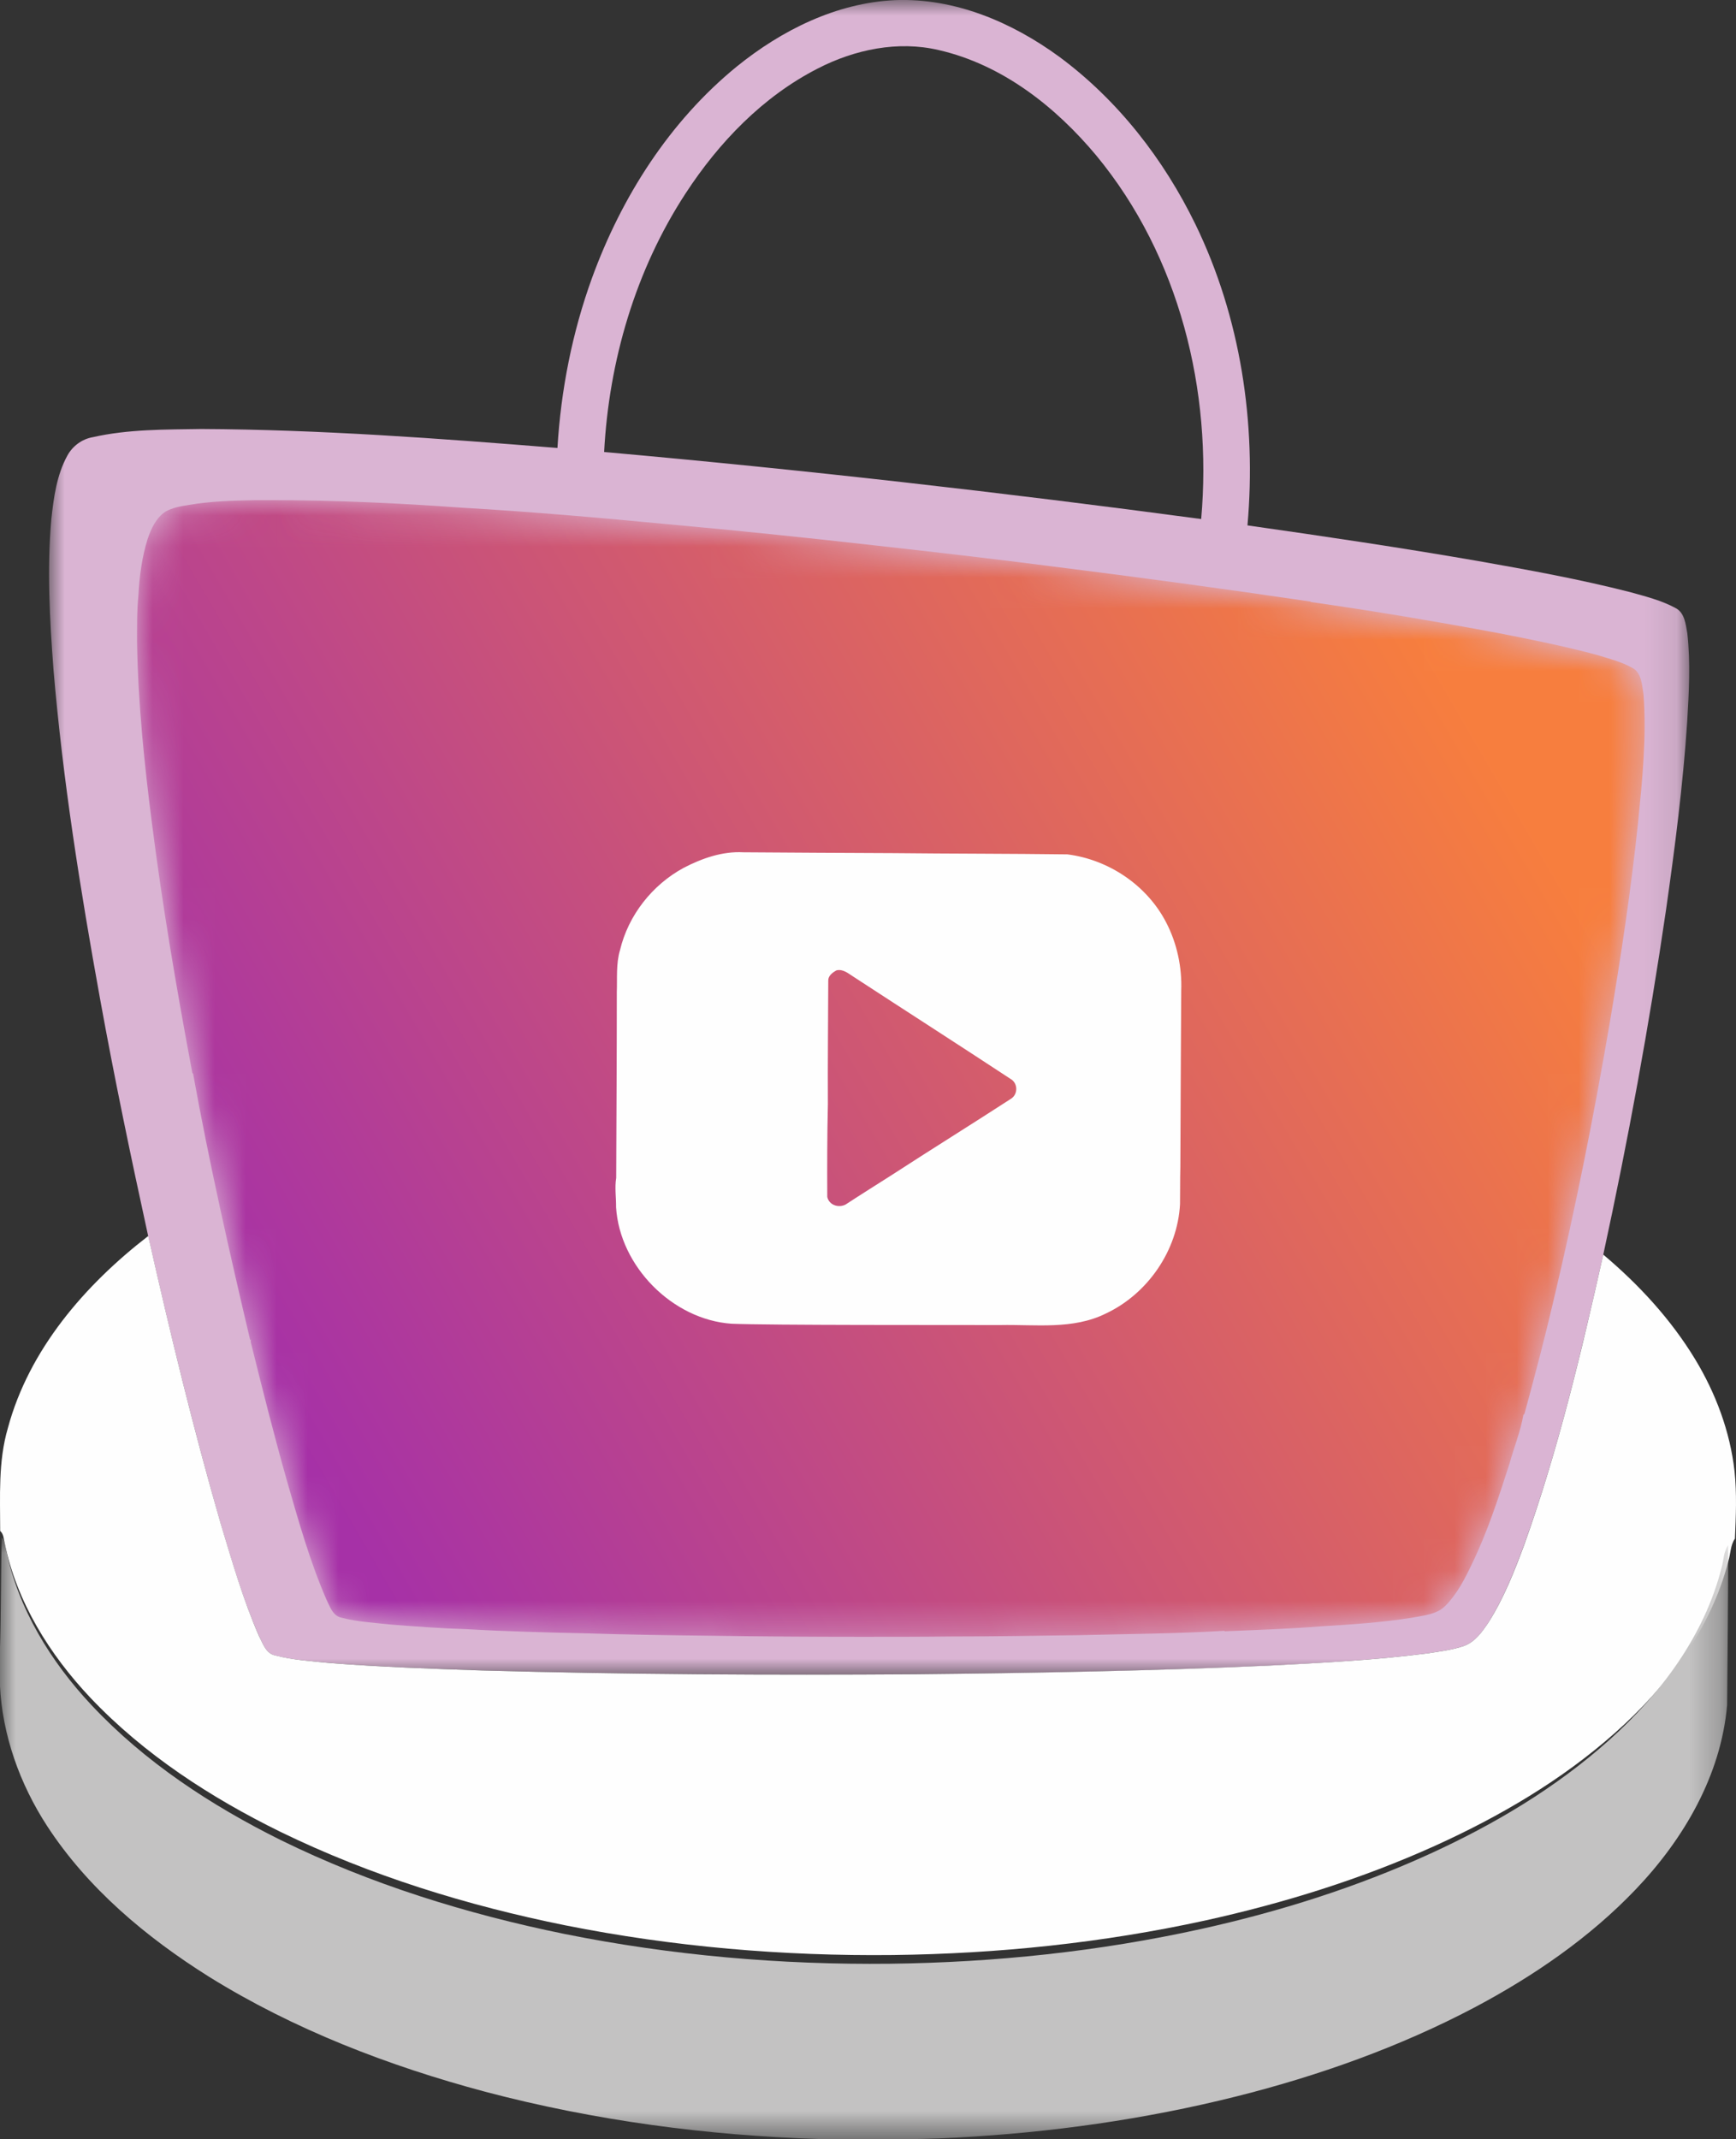
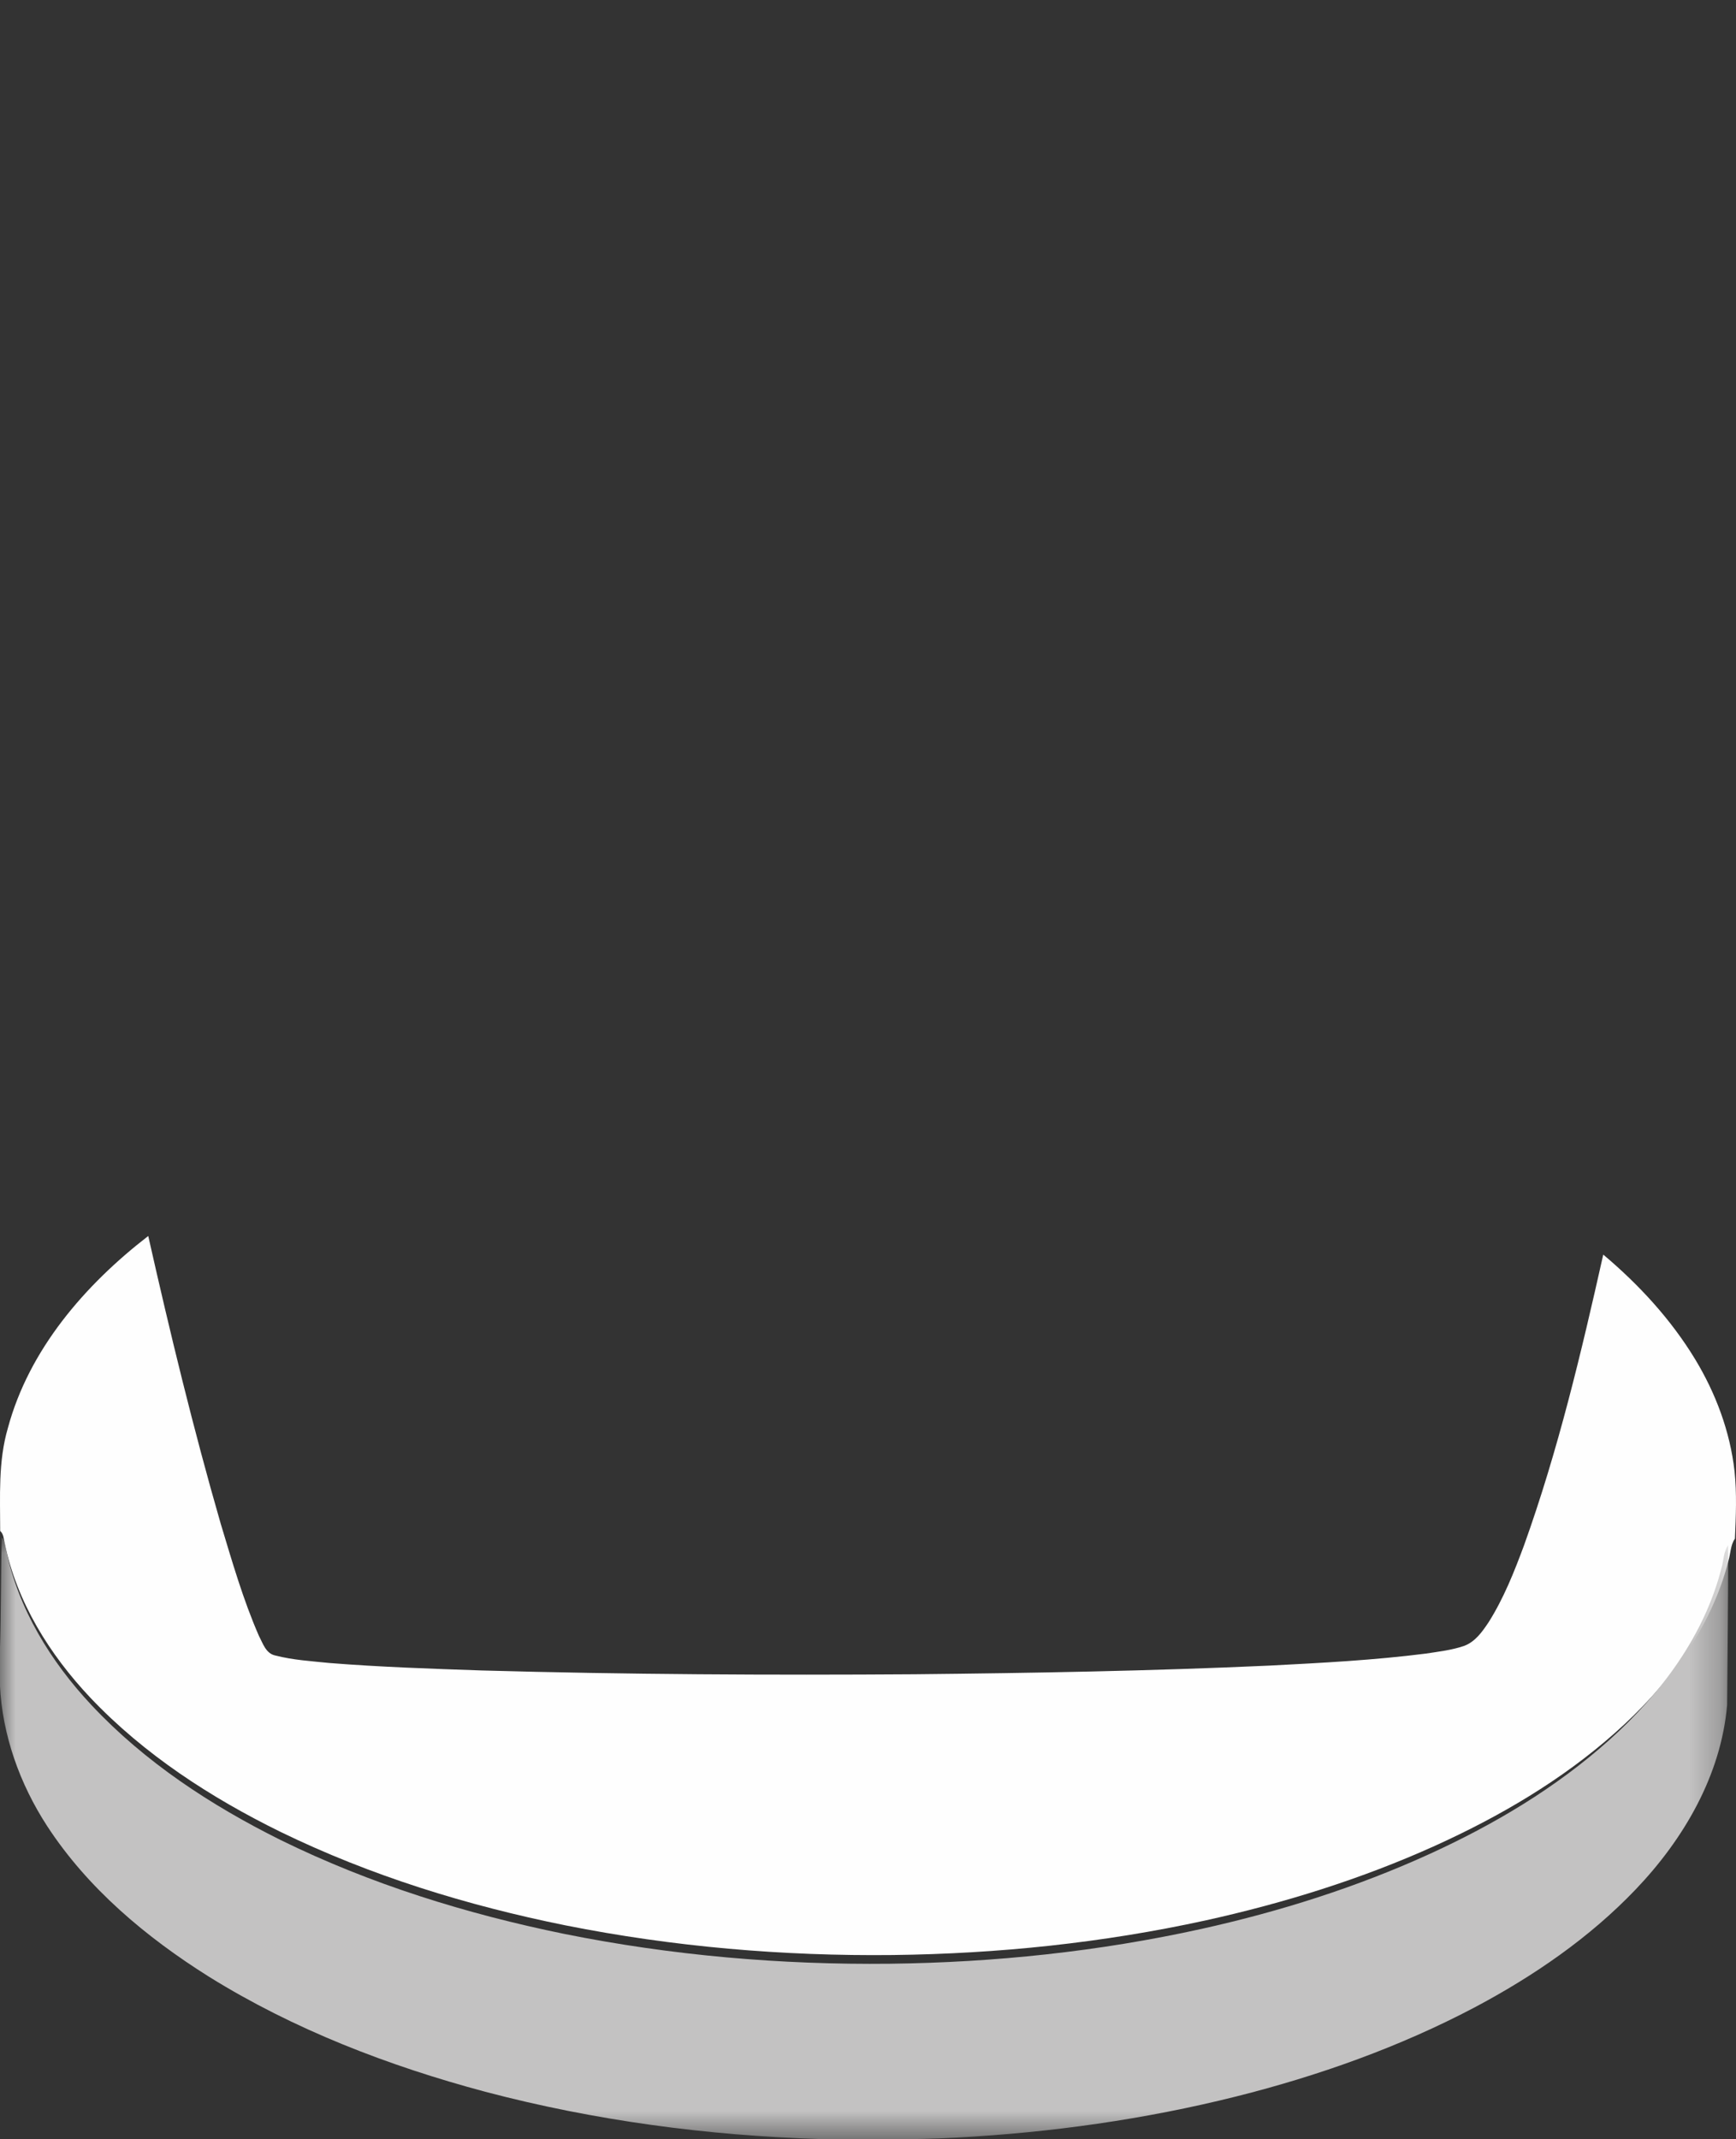
<svg xmlns="http://www.w3.org/2000/svg" xmlns:xlink="http://www.w3.org/1999/xlink" width="56px" height="69px" viewBox="0 0 56 69" version="1.1">
  <rect x="0" y="0" width="56" height="69" fill="#333333" stroke="none" />
  <title>编组</title>
  <defs>
-     <polygon id="path-1" points="6.6669344e-16 0 52.907 0 52.907 54.014 6.6669344e-16 54.014" />
    <path d="M3.822,-6.92181849e-15 C3.1,0.016 2.375,0.031 1.666,0.156 L1.666,0.156 C1.407,0.195 1.144,0.242 0.917,0.37 L0.917,0.37 C0.61,0.573 0.451,0.927 0.339,1.259 L0.339,1.259 C0.156,1.843 0.076,2.467 0.044,3.074 L0.044,3.074 C-0.008,3.593 4.42375174e-16,4.111 4.42375174e-16,4.625 L4.42375174e-16,4.625 C0.036,6.562 0.232,8.495 0.479,10.412 L0.479,10.412 C0.821,13.116 1.283,15.809 1.786,18.49 L1.786,18.49 L1.805,18.486 C2.327,21.373 2.977,24.241 3.65,27.093 L3.65,27.093 L3.674,27.066 L3.666,27.148 C4.037,28.648 4.415,30.148 4.838,31.641 L4.838,31.641 C5.208,32.923 5.571,34.216 6.105,35.452 L6.105,35.452 C6.216,35.674 6.308,35.982 6.587,36.044 L6.587,36.044 C7.121,36.184 7.671,36.211 8.217,36.27 L8.217,36.27 C9.01,36.332 9.806,36.391 10.599,36.414 L10.599,36.414 C11.886,36.488 13.185,36.523 14.472,36.55 L14.472,36.55 C15.827,36.593 17.178,36.613 18.529,36.628 L18.529,36.628 C20.138,36.652 21.748,36.663 23.354,36.663 L23.354,36.663 C24.326,36.663 25.298,36.663 26.271,36.652 L26.271,36.652 C27.649,36.652 29.024,36.628 30.395,36.609 L30.395,36.609 C31.957,36.57 33.519,36.562 35.073,36.469 L35.073,36.469 L35.085,36.484 C36.124,36.441 37.168,36.406 38.204,36.324 L38.204,36.324 C39.177,36.266 40.157,36.2 41.117,36.048 L41.117,36.048 C41.496,35.974 41.926,35.946 42.205,35.662 L42.205,35.662 C42.583,35.28 42.83,34.797 43.058,34.318 L43.058,34.318 C43.564,33.277 43.918,32.175 44.273,31.076 L44.273,31.076 C44.416,30.554 44.628,30.035 44.719,29.509 L44.719,29.509 L44.755,29.47 C45.094,28.235 45.416,27 45.707,25.757 L45.707,25.757 C46.401,22.83 46.99,19.881 47.496,16.919 L47.496,16.919 C47.863,14.749 48.194,12.571 48.421,10.385 L48.421,10.385 C48.556,9.013 48.7,7.634 48.596,6.262 L48.596,6.262 C48.544,5.962 48.536,5.568 48.234,5.409 L48.234,5.409 C47.879,5.21 47.476,5.112 47.094,4.992 L47.094,4.992 C46.042,4.711 44.97,4.493 43.902,4.286 L43.902,4.286 C41.898,3.912 39.882,3.573 37.858,3.285 L37.858,3.285 L37.862,3.273 C35.104,2.864 32.335,2.49 29.57,2.143 L29.57,2.143 C27.641,1.894 25.709,1.672 23.776,1.457 L23.776,1.457 C21.569,1.208 19.361,0.978 17.15,0.779 L17.15,0.779 C14.939,0.569 12.723,0.374 10.508,0.245 L10.508,0.245 C8.452,0.097 6.392,-6.92181849e-15 4.324,-6.92181849e-15 L4.324,-6.92181849e-15 C4.156,-6.92181849e-15 3.989,-6.92181849e-15 3.822,-6.92181849e-15" id="path-3" />
    <linearGradient x1="92.263%" y1="28.592%" x2="3.848%" y2="67.235%" id="linearGradient-5">
      <stop stop-color="#F77E3E" offset="0%" />
      <stop stop-color="#A631A7" offset="100%" />
    </linearGradient>
    <polygon id="path-6" points="0 0 55.747 0 55.747 19.41 0 19.41" />
  </defs>
  <g id="页面-1" stroke="none" stroke-width="1" fill="none" fill-rule="evenodd">
    <g id="首页-WAP1" transform="translate(-34, -16)">
      <g id="编组-21" transform="translate(34, 16)">
        <g id="编组" transform="translate(0, 0)">
          <g transform="translate(0, 0)">
            <g>
              <g transform="translate(1.583, 0)">
                <mask id="mask-2" fill="white">
                  <use xlink:href="#path-1" />
                </mask>
                <g id="Clip-2" />
-                 <path d="M24.798,2.209 C23.025,3.114 21.608,4.591 20.535,6.235 C18.913,8.716 18.061,11.644 17.905,14.579 C24.342,15.152 30.759,15.883 37.165,16.741 C37.529,12.612 36.468,8.27 33.786,5.022 C32.473,3.446 30.751,2.086 28.702,1.616 C27.384,1.304 25.987,1.597 24.798,2.209 M22.184,2.146 C23.629,0.976 25.395,0.091 27.292,0.004 C29.218,-0.071 31.064,0.719 32.585,1.83 C34.482,3.232 35.96,5.141 36.981,7.239 C38.438,10.241 38.95,13.643 38.658,16.946 C41.136,17.298 43.61,17.665 46.076,18.092 C47.73,18.384 49.383,18.684 51.004,19.099 C51.501,19.238 52.009,19.364 52.462,19.609 C52.762,19.759 52.794,20.134 52.846,20.423 C52.954,21.379 52.898,22.339 52.842,23.291 C52.706,25.326 52.445,27.349 52.157,29.368 C51.613,33.089 50.932,36.792 50.136,40.466 C49.423,43.627 48.678,46.787 47.577,49.841 C47.261,50.695 46.921,51.552 46.432,52.331 C46.232,52.631 46.004,52.959 45.64,53.089 C45.243,53.223 44.831,53.271 44.419,53.334 C42.745,53.547 41.06,53.638 39.383,53.725 C35.563,53.899 31.74,53.966 27.917,54.002 C23.265,54.033 18.609,54.01 13.961,53.879 C12.32,53.824 10.678,53.769 9.041,53.638 C8.461,53.579 7.868,53.544 7.304,53.401 C6.995,53.338 6.895,53.006 6.771,52.765 C6.255,51.596 5.902,50.363 5.534,49.146 C4.653,46.08 3.897,42.979 3.196,39.865 C2.64,37.321 2.107,34.773 1.643,32.208 C1.006,28.692 0.442,25.156 0.142,21.592 C0.021,19.98 -0.071,18.353 0.074,16.737 C0.15,16.041 0.246,15.326 0.586,14.702 C0.754,14.39 1.058,14.161 1.411,14.101 C2.556,13.841 3.745,13.856 4.914,13.837 C8.753,13.856 12.58,14.141 16.399,14.449 C16.511,12.58 16.876,10.723 17.516,8.961 C18.465,6.357 20.01,3.92 22.184,2.146" id="Fill-1" fill="#DAB4D3" mask="url(#mask-2)" />
              </g>
              <path d="M0.254,46.061 C0.935,43.532 2.732,41.45 4.782,39.866 C5.483,42.979 6.235,46.081 7.12,49.147 C7.488,50.363 7.841,51.596 8.353,52.766 C8.481,53.007 8.577,53.338 8.886,53.398 C9.454,53.544 10.043,53.579 10.627,53.639 C12.26,53.769 13.902,53.824 15.543,53.88 C20.191,54.01 24.851,54.034 29.503,54.002 C33.326,53.963 37.149,53.896 40.965,53.722 C42.646,53.635 44.331,53.548 46.005,53.334 C46.413,53.271 46.829,53.224 47.222,53.09 C47.586,52.959 47.814,52.631 48.018,52.327 C48.507,51.553 48.847,50.695 49.163,49.842 C50.26,46.788 51.009,43.627 51.718,40.466 C52.867,41.434 53.895,42.548 54.676,43.832 C55.345,44.935 55.809,46.171 55.953,47.456 C56.029,48.179 55.997,48.905 55.965,49.629 C55.817,49.842 55.829,50.111 55.753,50.352 C55.196,52.536 53.775,54.409 52.094,55.895 C50.38,57.416 48.379,58.589 46.285,59.537 C43.915,60.608 41.421,61.383 38.879,61.944 C35.572,62.667 32.189,63.018 28.802,63.058 C25.263,63.097 21.712,62.793 18.245,62.102 C15.071,61.462 11.952,60.501 9.042,59.083 C6.792,57.977 4.646,56.586 2.917,54.761 C1.599,53.366 0.539,51.667 0.154,49.783 C0.118,49.644 0.122,49.482 0.006,49.38 C0.006,48.269 -0.062,47.139 0.254,46.061" id="Fill-3" fill="#FEFEFE" />
            </g>
            <g transform="translate(4.421, 16.132)">
              <mask id="mask-4" fill="white">
                <use xlink:href="#path-3" />
              </mask>
              <g id="Clip-6" />
-               <path d="M3.822,-6.92181849e-15 C3.1,0.016 2.375,0.031 1.666,0.156 L1.666,0.156 C1.407,0.195 1.144,0.242 0.917,0.37 L0.917,0.37 C0.61,0.573 0.451,0.927 0.339,1.259 L0.339,1.259 C0.156,1.843 0.076,2.467 0.044,3.074 L0.044,3.074 C-0.008,3.593 4.42375174e-16,4.111 4.42375174e-16,4.625 L4.42375174e-16,4.625 C0.036,6.562 0.232,8.495 0.479,10.412 L0.479,10.412 C0.821,13.116 1.283,15.809 1.786,18.49 L1.786,18.49 L1.805,18.486 C2.327,21.373 2.977,24.241 3.65,27.093 L3.65,27.093 L3.674,27.066 L3.666,27.148 C4.037,28.648 4.415,30.148 4.838,31.641 L4.838,31.641 C5.208,32.923 5.571,34.216 6.105,35.452 L6.105,35.452 C6.216,35.674 6.308,35.982 6.587,36.044 L6.587,36.044 C7.121,36.184 7.671,36.211 8.217,36.27 L8.217,36.27 C9.01,36.332 9.806,36.391 10.599,36.414 L10.599,36.414 C11.886,36.488 13.185,36.523 14.472,36.55 L14.472,36.55 C15.827,36.593 17.178,36.613 18.529,36.628 L18.529,36.628 C20.138,36.652 21.748,36.663 23.354,36.663 L23.354,36.663 C24.326,36.663 25.298,36.663 26.271,36.652 L26.271,36.652 C27.649,36.652 29.024,36.628 30.395,36.609 L30.395,36.609 C31.957,36.57 33.519,36.562 35.073,36.469 L35.073,36.469 L35.085,36.484 C36.124,36.441 37.168,36.406 38.204,36.324 L38.204,36.324 C39.177,36.266 40.157,36.2 41.117,36.048 L41.117,36.048 C41.496,35.974 41.926,35.946 42.205,35.662 L42.205,35.662 C42.583,35.28 42.83,34.797 43.058,34.318 L43.058,34.318 C43.564,33.277 43.918,32.175 44.273,31.076 L44.273,31.076 C44.416,30.554 44.628,30.035 44.719,29.509 L44.719,29.509 L44.755,29.47 C45.094,28.235 45.416,27 45.707,25.757 L45.707,25.757 C46.401,22.83 46.99,19.881 47.496,16.919 L47.496,16.919 C47.863,14.749 48.194,12.571 48.421,10.385 L48.421,10.385 C48.556,9.013 48.7,7.634 48.596,6.262 L48.596,6.262 C48.544,5.962 48.536,5.568 48.234,5.409 L48.234,5.409 C47.879,5.21 47.476,5.112 47.094,4.992 L47.094,4.992 C46.042,4.711 44.97,4.493 43.902,4.286 L43.902,4.286 C41.898,3.912 39.882,3.573 37.858,3.285 L37.858,3.285 L37.862,3.273 C35.104,2.864 32.335,2.49 29.57,2.143 L29.57,2.143 C27.641,1.894 25.709,1.672 23.776,1.457 L23.776,1.457 C21.569,1.208 19.361,0.978 17.15,0.779 L17.15,0.779 C14.939,0.569 12.723,0.374 10.508,0.245 L10.508,0.245 C8.452,0.097 6.392,-6.92181849e-15 4.324,-6.92181849e-15 L4.324,-6.92181849e-15 C4.156,-6.92181849e-15 3.989,-6.92181849e-15 3.822,-6.92181849e-15" id="Fill-5" fill="url(#linearGradient-5)" mask="url(#mask-4)" />
            </g>
            <g transform="translate(0, 27.486)">
              <g transform="translate(0, 22.104)">
                <mask id="mask-7" fill="white">
                  <use xlink:href="#path-6" />
                </mask>
                <g id="Clip-8" />
                <path d="M0.057,0 C0.169,0.103 0.165,0.266 0.2,0.405 C0.587,2.303 1.639,4.007 2.953,5.409 C4.671,7.244 6.806,8.642 9.049,9.757 C11.941,11.179 15.049,12.144 18.208,12.788 C21.659,13.483 25.192,13.788 28.71,13.749 C32.081,13.709 35.451,13.355 38.742,12.629 C41.272,12.069 43.754,11.286 46.113,10.21 C48.192,9.261 50.184,8.078 51.894,6.549 C53.567,5.055 54.977,3.173 55.535,0.977 C55.607,0.739 55.595,0.465 55.747,0.25 C55.75,1.966 55.726,3.685 55.714,5.401 C55.519,7.669 54.312,9.734 52.762,11.354 C51.272,12.915 49.467,14.15 47.567,15.158 C45.141,16.437 42.535,17.363 39.878,18.03 C36.933,18.768 33.91,19.193 30.878,19.356 C29.408,19.443 27.933,19.396 26.459,19.404 C22.818,19.293 19.18,18.808 15.655,17.879 C12.535,17.045 9.483,15.873 6.738,14.166 C4.714,12.895 2.83,11.318 1.519,9.305 C0.639,7.951 0.073,6.374 -0.003,4.758 L-0.003,3.669 C0.037,2.446 0.025,1.223 0.057,0" id="Fill-7" fill="#C3C2C2" mask="url(#mask-7)" />
              </g>
-               <path d="M32.606,7.958 C31.339,8.78 30.053,9.578 28.786,10.401 C28.284,10.722 27.774,11.04 27.276,11.366 C27.045,11.485 26.742,11.381 26.686,11.119 C26.682,10.123 26.682,9.126 26.706,8.129 C26.698,6.799 26.714,5.472 26.718,4.142 C26.714,3.987 26.857,3.88 26.985,3.812 C27.192,3.761 27.363,3.911 27.527,4.015 C29.212,5.115 30.909,6.203 32.594,7.311 C32.841,7.446 32.845,7.815 32.606,7.958 M37.614,2.259 C36.997,1.068 35.762,0.238 34.431,0.071 C32.559,0.047 30.69,0.051 28.821,0.031 C27.208,0.024 25.59,0.016 23.977,0.004 C23.304,-0.032 22.646,0.198 22.057,0.504 C21.041,1.052 20.268,2.037 20.001,3.157 C19.869,3.598 19.913,4.062 19.897,4.515 C19.897,6.513 19.885,8.51 19.877,10.504 C19.825,10.821 19.877,11.135 19.873,11.453 C19.993,13.355 21.686,15.075 23.594,15.21 C24.81,15.261 30.578,15.249 32.268,15.253 C33.403,15.23 34.614,15.408 35.674,14.88 C37.025,14.245 37.985,12.847 38.065,11.358 C38.072,10.957 38.065,10.559 38.076,10.158 C38.08,8.264 38.096,6.366 38.104,4.471 C38.132,3.709 37.969,2.938 37.614,2.259" id="Fill-9" fill="#FEFEFE" />
            </g>
          </g>
        </g>
      </g>
    </g>
  </g>
</svg>